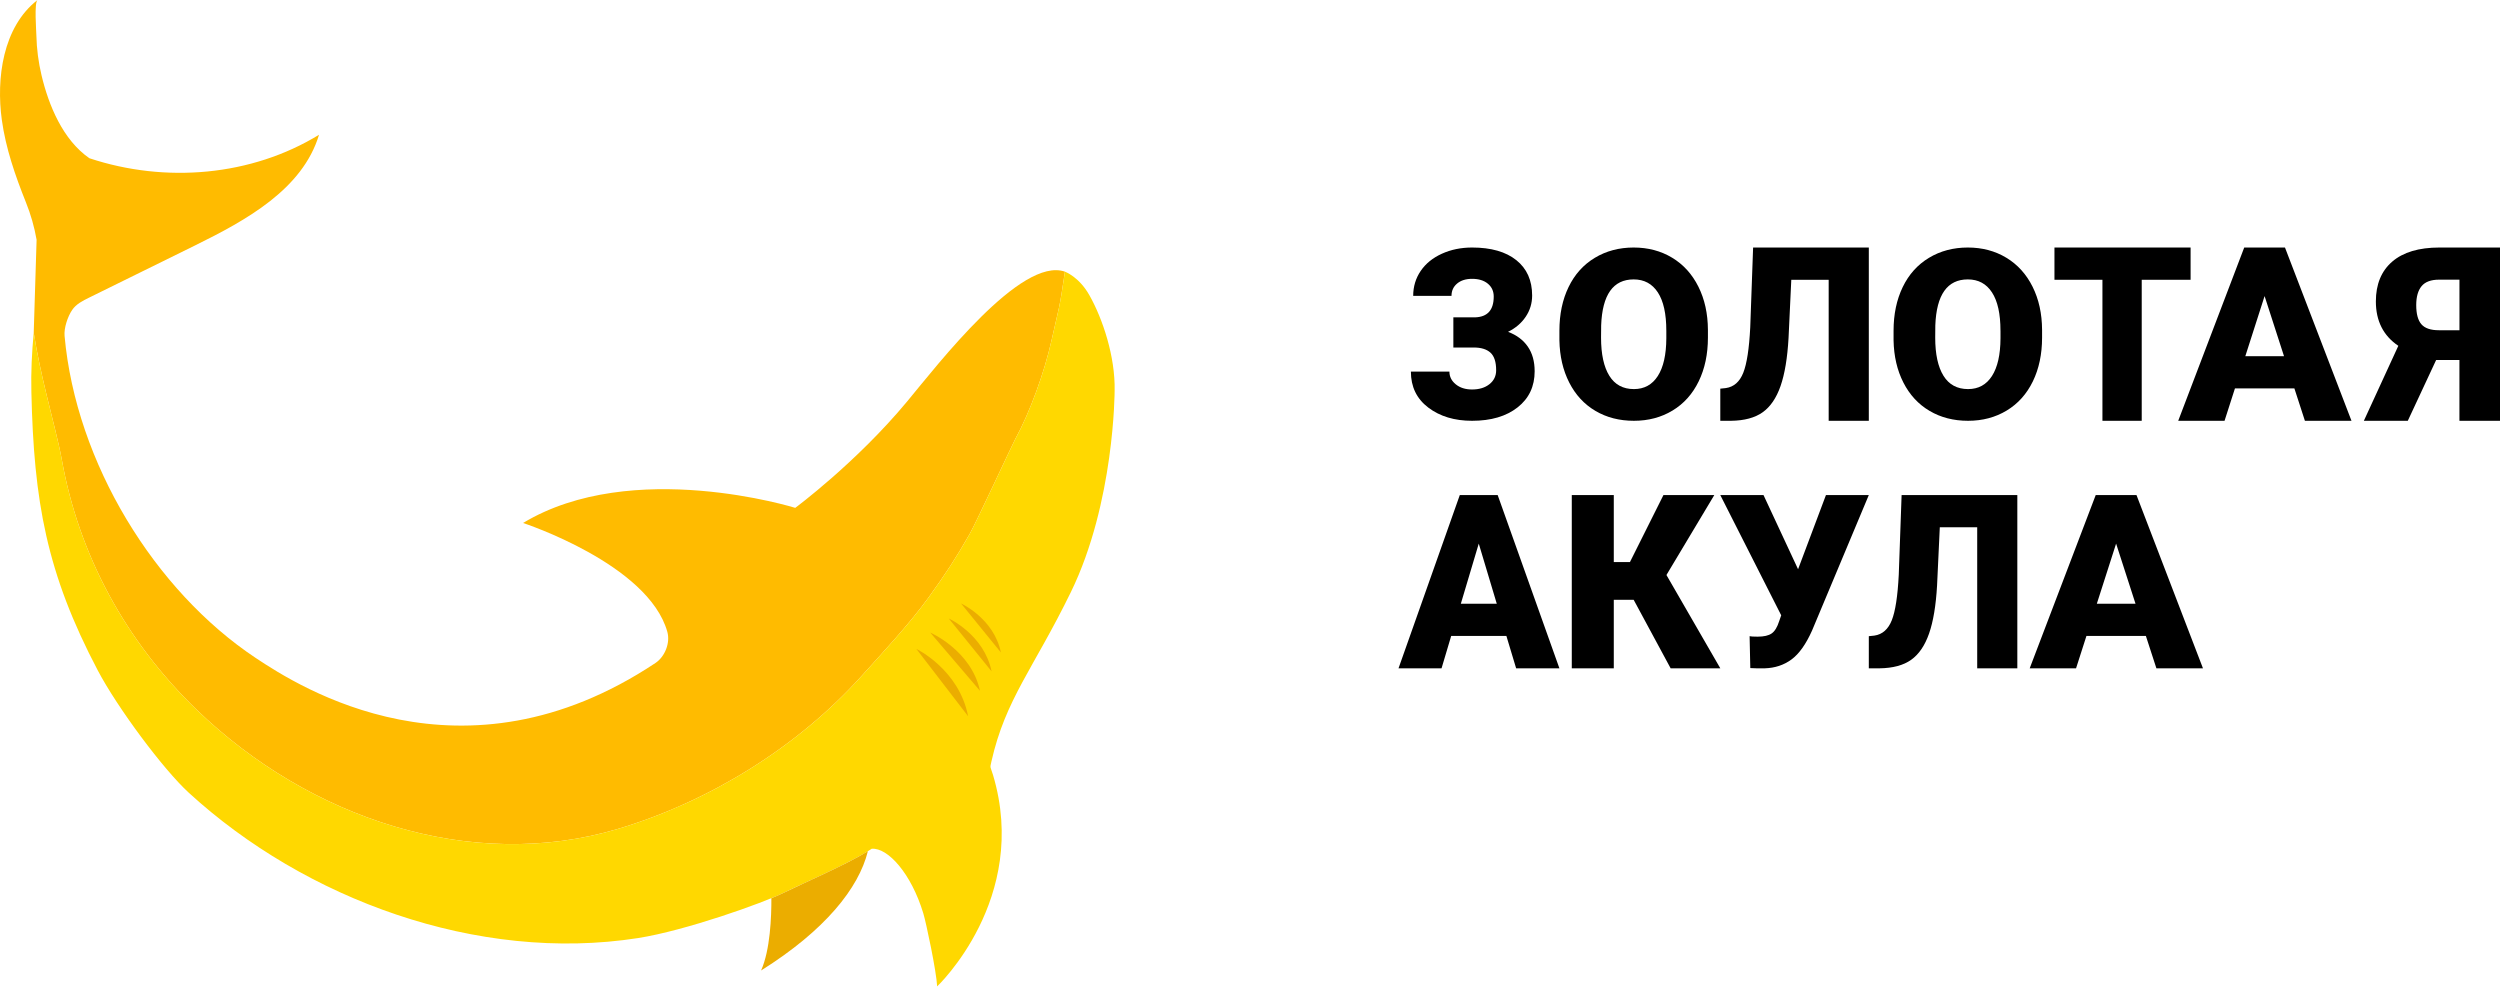
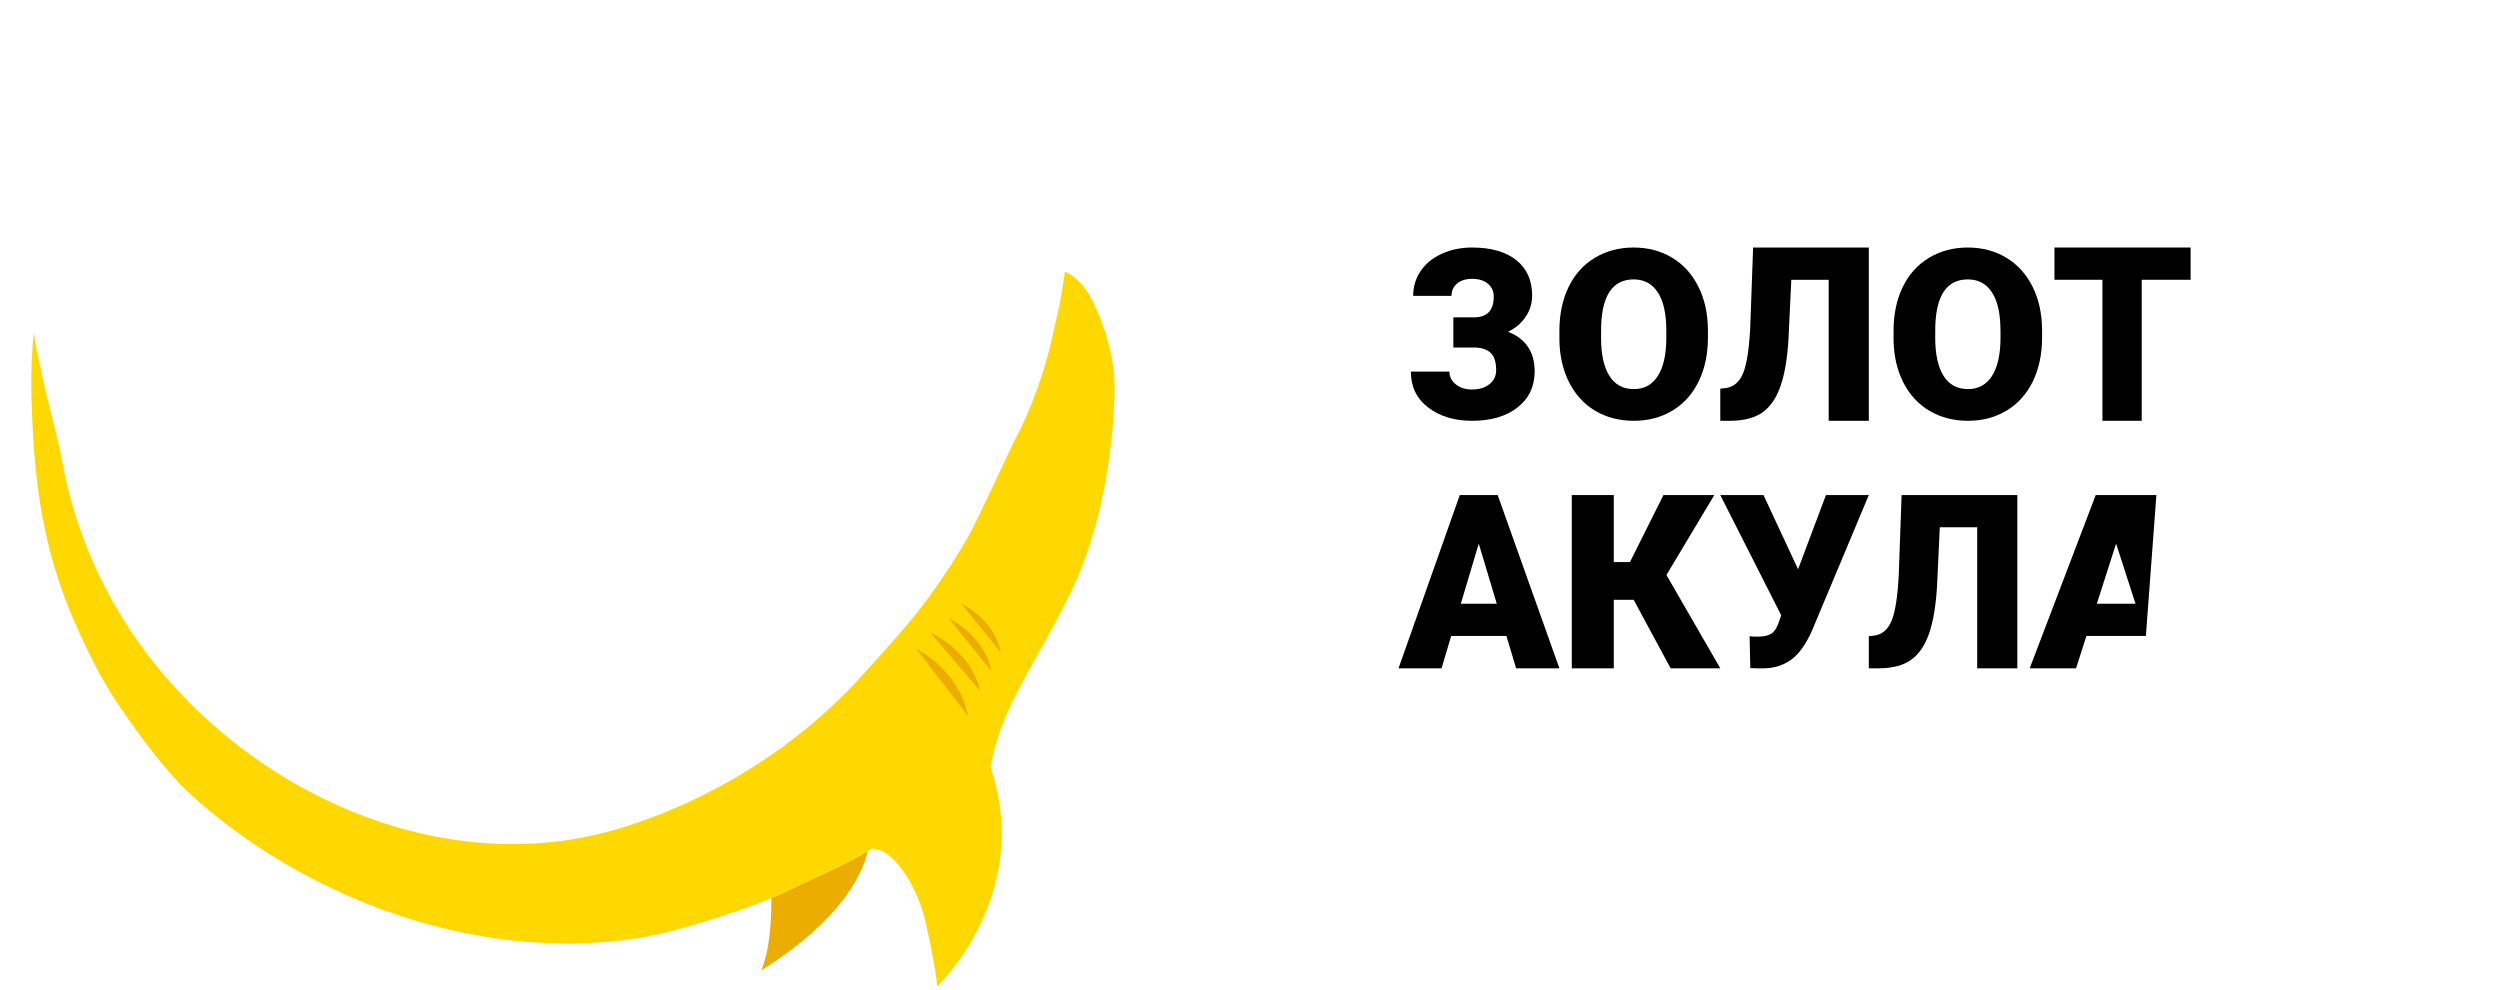
<svg xmlns="http://www.w3.org/2000/svg" width="202" height="80" viewBox="0 0 202 80" fill="none">
-   <path d="M86.047 21.95C85.574 25.156 85.593 24.678 84.963 27.502C84.399 30.026 83.252 33.253 82.011 35.52C81.79 35.926 78.862 42.25 78.339 43.164C77.288 45.006 76.454 46.302 75.026 48.28C73.515 50.373 71.303 52.752 69.573 54.666C64.432 60.358 57.349 64.751 49.944 66.97C38.051 70.532 24.955 66.096 15.888 57.344C10.167 51.817 6.379 44.871 4.989 37.11C4.749 35.777 4.25 33.927 3.751 31.852C3.371 30.282 2.991 28.584 2.725 26.881L2.957 19.374C2.777 18.336 2.486 17.32 2.091 16.34C1.227 14.183 0.462 11.974 0.147 9.685C-0.311 6.362 0.212 2.185 3.031 0C2.754 0.214 2.935 2.513 2.94 2.878C2.964 3.952 3.105 5.023 3.353 6.072C3.93 8.512 5.078 11.298 7.222 12.785C13.369 14.828 20.316 14.232 25.777 10.89C24.444 15.302 19.901 17.791 15.752 19.836C12.9 21.238 10.053 22.643 7.203 24.047C6.687 24.298 6.149 24.572 5.829 25.047C5.469 25.576 5.158 26.506 5.218 27.147C6.138 37.384 12.497 47.74 20.66 53.162C24.168 55.492 37.323 63.967 52.958 53.572C53.723 53.064 54.172 51.947 53.92 51.053C52.388 45.566 42.263 42.257 42.263 42.257C51.09 36.932 64.255 41.035 64.255 41.035C64.255 41.035 69.187 37.386 73.289 32.447C75.789 29.439 82.5 20.708 86.047 21.95Z" fill="#FFBB00" />
  <path d="M80.108 61.522C79.972 62.124 80.013 61.876 80.237 62.621C83.224 72.617 75.721 79.702 75.721 79.702C75.666 78.488 74.825 74.52 74.601 73.791C73.626 70.574 71.739 68.481 70.436 68.579C68.652 69.762 65.12 71.252 63.377 72.112C61.63 72.977 55.355 75.2 51.554 75.796C38.575 77.824 24.633 72.647 15.259 64.057C13.186 62.161 9.484 57.175 7.902 54.173C3.755 46.296 2.733 40.489 2.535 31.672C2.497 30.078 2.572 28.474 2.725 26.882C2.991 28.584 3.371 30.283 3.751 31.853C4.25 33.928 4.749 35.778 4.989 37.111C6.379 44.872 10.167 51.817 15.888 57.345C24.955 66.097 38.051 70.533 49.944 66.97C57.349 64.752 64.432 60.359 69.573 54.667C71.302 52.752 73.515 50.374 75.026 48.281C76.454 46.303 77.288 45.006 78.339 43.164C78.862 42.25 81.79 35.927 82.011 35.521C83.252 33.255 84.399 30.027 84.963 27.503C85.593 24.679 85.574 25.156 86.047 21.951C86.047 21.951 87.177 22.358 88.017 23.843C89.103 25.761 90.12 28.827 90.062 31.563C90.062 31.593 90.06 40.604 86.522 47.851C83.515 54.013 81.242 56.492 80.108 61.522Z" fill="#FFD800" />
  <path d="M63.376 72.113C63.118 72.24 62.76 72.398 62.327 72.575C62.335 74.06 62.236 76.761 61.495 78.417C66.662 75.174 69.388 71.764 70.124 68.778C68.266 69.923 65.023 71.299 63.376 72.113Z" fill="#EBAD00" />
  <path d="M74.041 52.431C74.041 52.431 77.494 54.09 78.224 57.874L74.041 52.431Z" fill="#EBAD00" />
  <path d="M75.163 51.111C75.163 51.111 78.481 52.546 79.183 55.817L75.163 51.111Z" fill="#EBAD00" />
  <path d="M76.659 49.973C76.659 49.973 79.516 51.277 80.121 54.249L76.659 49.973Z" fill="#EBAD00" />
  <path d="M77.655 48.762C77.655 48.762 80.311 49.969 80.874 52.722L77.655 48.762Z" fill="#EBAD00" />
  <path d="M120.693 23.963C120.693 23.532 120.535 23.184 120.22 22.923C119.905 22.66 119.479 22.53 118.943 22.53C118.442 22.53 118.04 22.656 117.736 22.91C117.433 23.163 117.281 23.496 117.281 23.907H114.186C114.186 23.158 114.388 22.487 114.791 21.893C115.195 21.299 115.765 20.836 116.503 20.501C117.239 20.167 118.053 20 118.943 20C120.476 20 121.667 20.34 122.519 21.021C123.371 21.702 123.797 22.655 123.797 23.88C123.797 24.504 123.624 25.075 123.279 25.59C122.935 26.105 122.458 26.512 121.851 26.812C122.547 27.075 123.079 27.473 123.447 28.007C123.815 28.54 124 29.205 124 29.998C124 31.223 123.54 32.195 122.621 32.917C121.702 33.639 120.476 34 118.943 34C117.522 34 116.344 33.644 115.406 32.933C114.469 32.222 114 31.253 114 30.027H117.113C117.113 30.433 117.284 30.775 117.626 31.053C117.968 31.332 118.407 31.47 118.943 31.47C119.521 31.47 119.99 31.327 120.349 31.04C120.709 30.754 120.889 30.38 120.889 29.919C120.889 29.246 120.735 28.772 120.428 28.494C120.122 28.217 119.673 28.079 119.084 28.079H117.431V25.642H119.191C120.192 25.609 120.693 25.05 120.693 23.963Z" fill="black" />
  <path d="M138 27.282C138 28.61 137.752 29.787 137.256 30.81C136.759 31.833 136.055 32.621 135.141 33.172C134.227 33.724 133.188 34 132.018 34C130.851 34 129.814 33.734 128.91 33.2C128.005 32.667 127.301 31.903 126.795 30.912C126.289 29.92 126.024 28.782 126 27.496V26.728C126 25.394 126.246 24.217 126.74 23.195C127.232 22.176 127.939 21.388 128.859 20.833C129.778 20.278 130.826 20 132 20C133.161 20 134.198 20.274 135.108 20.823C136.019 21.372 136.727 22.154 137.232 23.167C137.738 24.181 137.993 25.343 138 26.652V27.282ZM134.638 26.711C134.638 25.358 134.411 24.329 133.955 23.629C133.499 22.927 132.848 22.576 132.001 22.576C130.343 22.576 129.468 23.811 129.374 26.282L129.365 27.284C129.365 28.618 129.588 29.644 130.033 30.362C130.478 31.08 131.141 31.438 132.02 31.438C132.855 31.438 133.498 31.087 133.951 30.381C134.403 29.676 134.633 28.663 134.639 27.34V26.711H134.638Z" fill="black" />
  <path d="M151 20V33.999H147.757V22.606H144.736L144.515 27.308C144.423 28.93 144.206 30.224 143.868 31.193C143.53 32.161 143.048 32.867 142.423 33.312C141.797 33.757 140.946 33.987 139.868 34H139V31.404L139.452 31.356C140.099 31.26 140.566 30.848 140.856 30.121C141.145 29.394 141.333 28.167 141.42 26.444L141.651 20.003H151V20Z" fill="black" />
  <path d="M165 27.282C165 28.61 164.752 29.787 164.257 30.81C163.759 31.833 163.055 32.621 162.141 33.172C161.228 33.724 160.188 34 159.019 34C157.851 34 156.814 33.734 155.91 33.2C155.005 32.667 154.301 31.903 153.795 30.912C153.289 29.92 153.024 28.782 153 27.496V26.728C153 25.394 153.246 24.217 153.74 23.195C154.232 22.176 154.939 21.388 155.859 20.833C156.778 20.278 157.825 20 159.001 20C160.161 20 161.197 20.274 162.108 20.823C163.018 21.372 163.727 22.154 164.232 23.167C164.738 24.181 164.993 25.343 165 26.652V27.282ZM161.638 26.711C161.638 25.358 161.41 24.329 160.954 23.629C160.5 22.927 159.848 22.576 159.001 22.576C157.343 22.576 156.468 23.811 156.374 26.282L156.365 27.284C156.365 28.618 156.588 29.644 157.033 30.362C157.478 31.08 158.141 31.438 159.019 31.438C159.855 31.438 160.498 31.087 160.951 30.381C161.403 29.676 161.633 28.663 161.64 27.34V26.711H161.638Z" fill="black" />
  <path d="M177 22.606H173.051V34H169.877V22.606H166V20H177V22.606Z" fill="black" />
-   <path d="M185.387 31.385H180.583L179.743 34H176L181.333 20H184.626L190 34H186.236L185.387 31.385ZM181.422 28.779H184.548L182.979 23.923L181.422 28.779Z" fill="black" />
-   <path d="M198.722 34V29.086H196.841L194.55 34H191L193.785 27.942C192.575 27.128 191.97 25.933 191.97 24.355C191.97 22.971 192.411 21.899 193.292 21.139C194.174 20.38 195.445 20 197.103 20H202V34H198.722ZM195.231 24.65C195.231 25.363 195.37 25.881 195.65 26.202C195.929 26.523 196.398 26.683 197.056 26.683H198.724V22.597H197.074C196.423 22.597 195.952 22.772 195.663 23.123C195.375 23.472 195.231 23.981 195.231 24.65Z" fill="black" />
  <path d="M121.716 51.385H117.256L116.477 54H113L117.952 40H121.012L126 54H122.504L121.716 51.385ZM118.036 48.78H120.939L119.484 43.924L118.036 48.78Z" fill="black" />
  <path d="M131.999 48.462H130.394V54H127V40H130.394V45.413H131.7L134.407 40H138.516L134.648 46.461L139 53.999H134.987L131.999 48.462Z" fill="black" />
  <path d="M145.282 45.99V46L147.537 40H151L146.414 50.948C145.92 52.054 145.367 52.833 144.752 53.285C144.138 53.737 143.418 53.975 142.594 54H141.93L141.424 53.981L141.368 51.404C141.443 51.429 141.661 51.442 142.023 51.442C142.522 51.442 142.899 51.356 143.151 51.182C143.403 51.008 143.607 50.671 143.763 50.173L143.922 49.718L139 40.003H142.492L145.282 45.99Z" fill="black" />
  <path d="M163 40V54H159.758V42.605H156.736L156.515 47.307C156.423 48.93 156.206 50.224 155.868 51.192C155.53 52.16 155.048 52.867 154.423 53.312C153.797 53.757 152.946 53.986 151.868 54H151V51.404L151.452 51.356C152.099 51.26 152.566 50.847 152.856 50.12C153.145 49.394 153.333 48.166 153.42 46.443L153.65 40.001H163V40Z" fill="black" />
-   <path d="M173.387 51.385H168.584L167.745 54H164L169.334 40H172.628L178 54H174.237L173.387 51.385ZM169.424 48.78H172.549L170.981 43.924L169.424 48.78Z" fill="black" />
+   <path d="M173.387 51.385H168.584L167.745 54H164L169.334 40H172.628H174.237L173.387 51.385ZM169.424 48.78H172.549L170.981 43.924L169.424 48.78Z" fill="black" />
</svg>